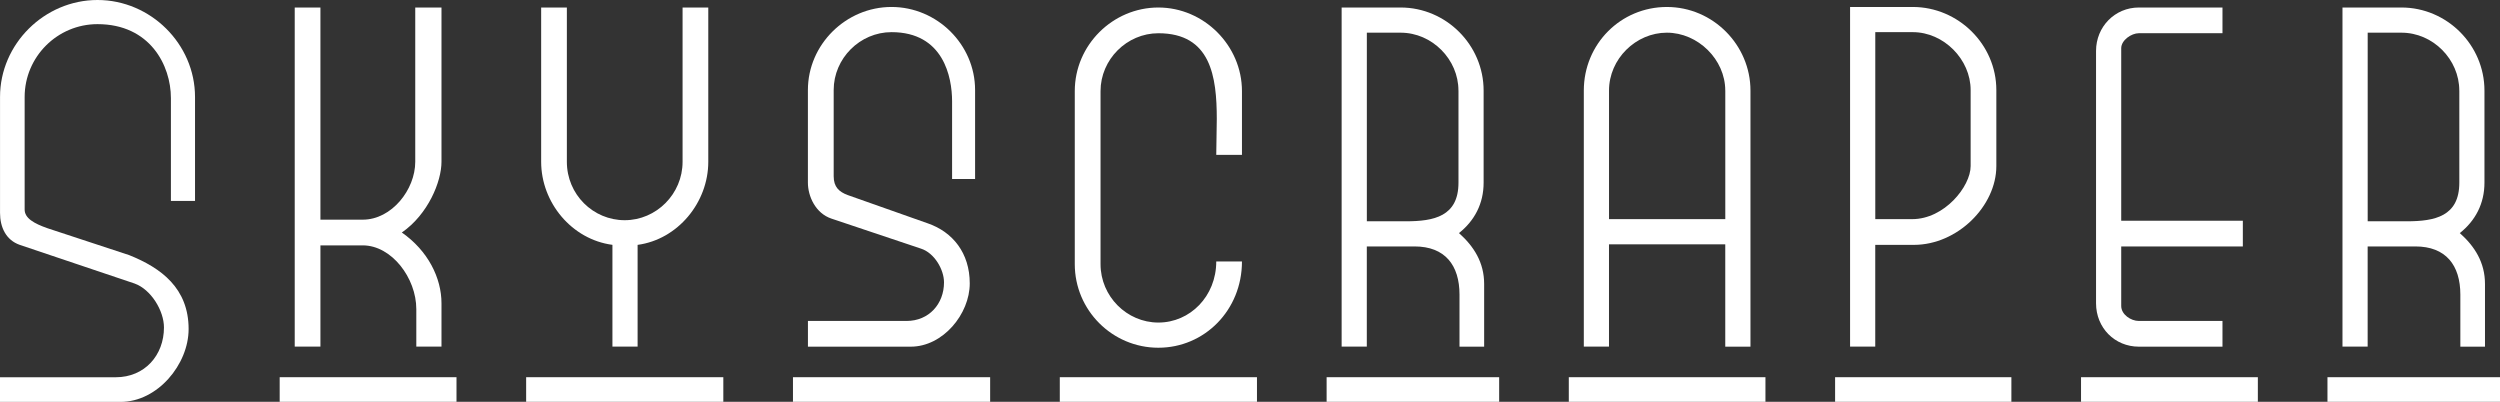
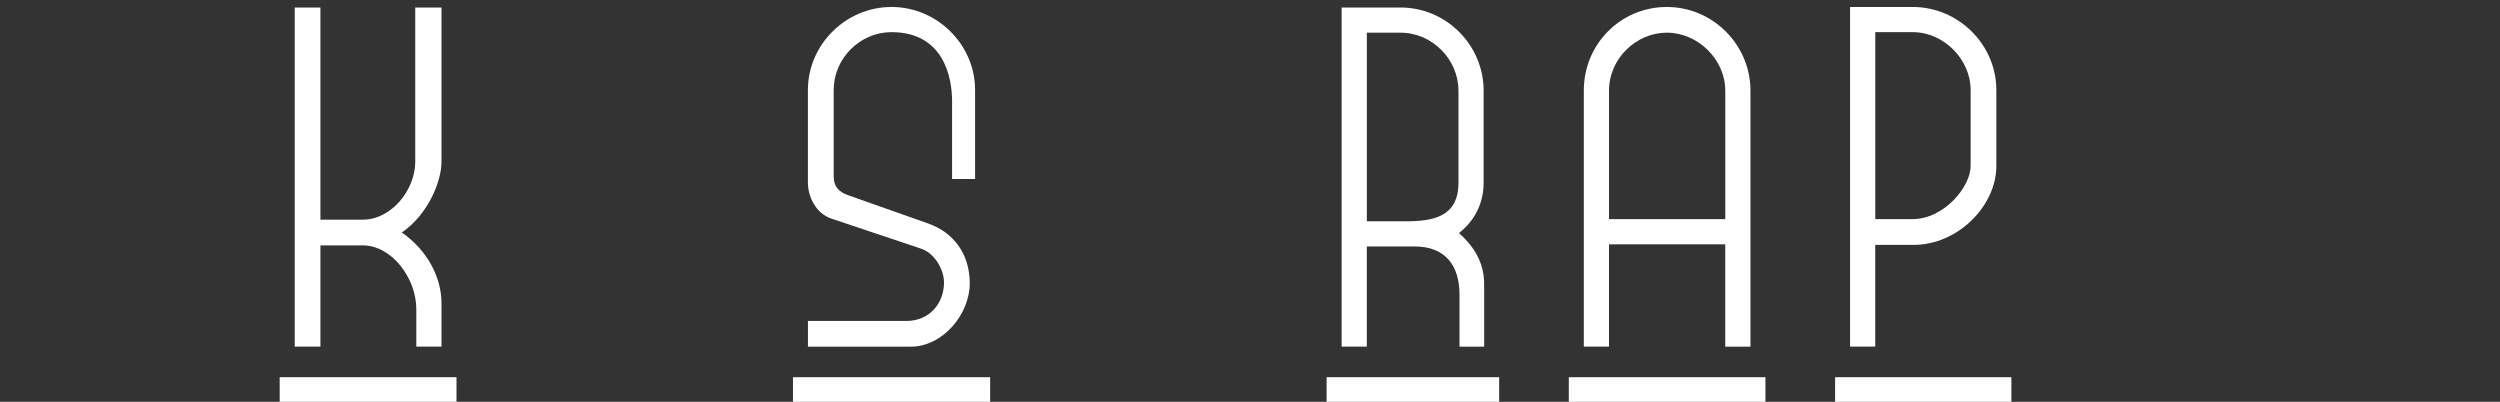
<svg xmlns="http://www.w3.org/2000/svg" id="Ebene_1" data-name="Ebene 1" viewBox="0 0 752.74 120.99">
  <rect x="0" y="0" width="752.74" height="120.99" fill="#333333" stroke="none" />
  <defs>
    <style>
      .cls-1 {
        fill: #fff;
      }
    </style>
  </defs>
-   <path class="cls-1" d="m51.46,60.5v-30.97c0-9.84-6.29-22.26-22.1-22.26-12.1,0-21.94,9.84-21.94,21.94v33.88c0,2.58,2.74,4.19,6.94,5.65l24.52,8.07c9.68,3.87,17.91,10,17.91,22.26,0,10.65-9.36,21.94-20.49,21.94H0v-7.42h34.85c8.71,0,14.52-6.61,14.52-15,0-5-3.87-11.45-8.87-13.23l-34.52-11.62c-4.19-1.45-5.97-5.32-5.97-9.68V29.2C0,13.23,13.39,0,29.36,0s29.36,13.23,29.36,29.2v31.3h-7.26Z" />
  <path class="cls-1" d="m84.21,120.99v-7.42h53.24v7.42h-53.24Zm25.01-54.85c8.71,0,15.81-9.04,15.81-17.42V2.26h7.9v46.46c0,5.97-4.03,15.81-11.94,21.29,7.9,5.49,11.94,13.71,11.94,21.29v13.07h-7.58v-11.29c0-9.36-7.42-19.2-16.13-19.2h-12.74v30.49h-7.74V2.26h7.74v63.88h12.74Z" />
-   <path class="cls-1" d="m158.42,120.99v-7.42h59.37v7.42h-59.37Zm33.56-47.27v30.65h-7.58v-30.65c-12.26-1.61-21.46-12.74-21.46-25.01V2.26h7.74v46.46c0,9.84,7.9,17.58,17.42,17.58s17.42-7.9,17.42-17.58V2.26h7.74v46.46c0,12.26-9.19,23.39-21.29,25.01Z" />
  <path class="cls-1" d="m238.76,120.99v-7.42h59.37v7.42h-59.37Zm47.91-67.11v-23.39c0-7.26-2.58-20.81-18.23-20.81-9.52,0-17.42,7.9-17.42,17.42v25.97c0,3.23,1.61,4.68,4.19,5.65l24.2,8.55c7.42,2.58,12.58,8.87,12.58,18.07s-8.07,19.04-17.75,19.04h-30.97v-7.74h29.68c6.78,0,11.29-5.16,11.29-11.62,0-3.87-2.9-8.87-6.94-10.16l-26.94-9.03c-4.84-1.61-7.1-6.78-7.1-10.81v-27.91c0-13.71,11.45-25.01,25.17-25.01s25.17,11.29,25.17,25.01v26.78h-6.94Z" />
-   <path class="cls-1" d="m319.1,120.99v-7.42h59.37v7.42h-59.37Zm29.68-16.29c-13.87,0-25.17-11.29-25.17-25.17V27.43c0-13.87,11.45-25.17,25.17-25.17s25.17,11.45,25.17,25.17v19.2h-7.74c0-3.39.16-7.1.16-10.81,0-12.74-1.77-25.81-17.58-25.81-9.52,0-17.42,7.9-17.42,17.42v52.11c0,9.68,7.9,17.58,17.42,17.58s17.42-7.9,17.42-18.39h7.74c0,14.68-11.29,25.97-25.17,25.97Z" />
  <path class="cls-1" d="m399.44,120.99v-7.42h51.95v7.42h-51.95Zm40.01-16.62v-15.65c0-8.87-4.36-14.52-13.55-14.52h-14.36v30.17h-7.58V2.26h17.75c13.71,0,25,11.29,25,25.01v27.75c0,6.29-2.74,11.45-7.42,15.16,4.52,4.03,7.58,8.87,7.58,15.33v18.88h-7.42Zm-.32-77.11c0-9.36-7.9-17.42-17.42-17.42h-10.16v56.79h11.78c8.39,0,15.81-1.45,15.81-11.62v-27.75Z" />
  <path class="cls-1" d="m472.36,120.99v-7.42h59.21v7.42h-59.21Zm47.11-16.62v-30.81h-35.01v30.81h-7.58V27.27c0-14.04,11.13-25.17,25.01-25.17s25.17,11.45,25.17,25.17v77.11h-7.58Zm0-77.11c0-9.36-8.23-17.42-17.58-17.42s-17.42,7.9-17.42,17.42v38.72h35.01V27.27Z" />
  <path class="cls-1" d="m552.54,120.99v-7.42h53.08v7.42h-53.08Zm23.71-47.27h-11.62v30.65h-7.58V2.1h18.87c13.71,0,25.17,11.29,25.17,25.01v22.91c0,11.94-11.62,23.71-24.84,23.71Zm17.1-46.62c0-9.2-8.07-17.42-17.42-17.42h-11.29v56.3h11.13c9.68,0,17.58-9.84,17.58-15.97v-22.91Z" />
-   <path class="cls-1" d="m626.59,120.99v-7.42h53.24v7.42h-53.24Zm12.1-46.78v17.91c0,2.58,2.9,4.52,5.32,4.52h25.17v7.74h-25.17c-7.26,0-12.9-5.65-12.9-13.07V15.33c0-7.26,5.65-13.07,12.9-13.07h25.17v7.74h-25.17c-2.26,0-5.32,2.1-5.32,4.52v51.95h36.62v7.74h-36.62Z" />
-   <path class="cls-1" d="m700.79,120.99v-7.42h51.95v7.42h-51.95Zm40.01-16.62v-15.65c0-8.87-4.36-14.52-13.55-14.52h-14.36v30.17h-7.58V2.26h17.74c13.71,0,25.01,11.29,25.01,25.01v27.75c0,6.29-2.74,11.45-7.42,15.16,4.52,4.03,7.58,8.87,7.58,15.33v18.88h-7.42Zm-.32-77.11c0-9.36-7.9-17.42-17.42-17.42h-10.16v56.79h11.78c8.39,0,15.81-1.45,15.81-11.62v-27.75Z" />
</svg>